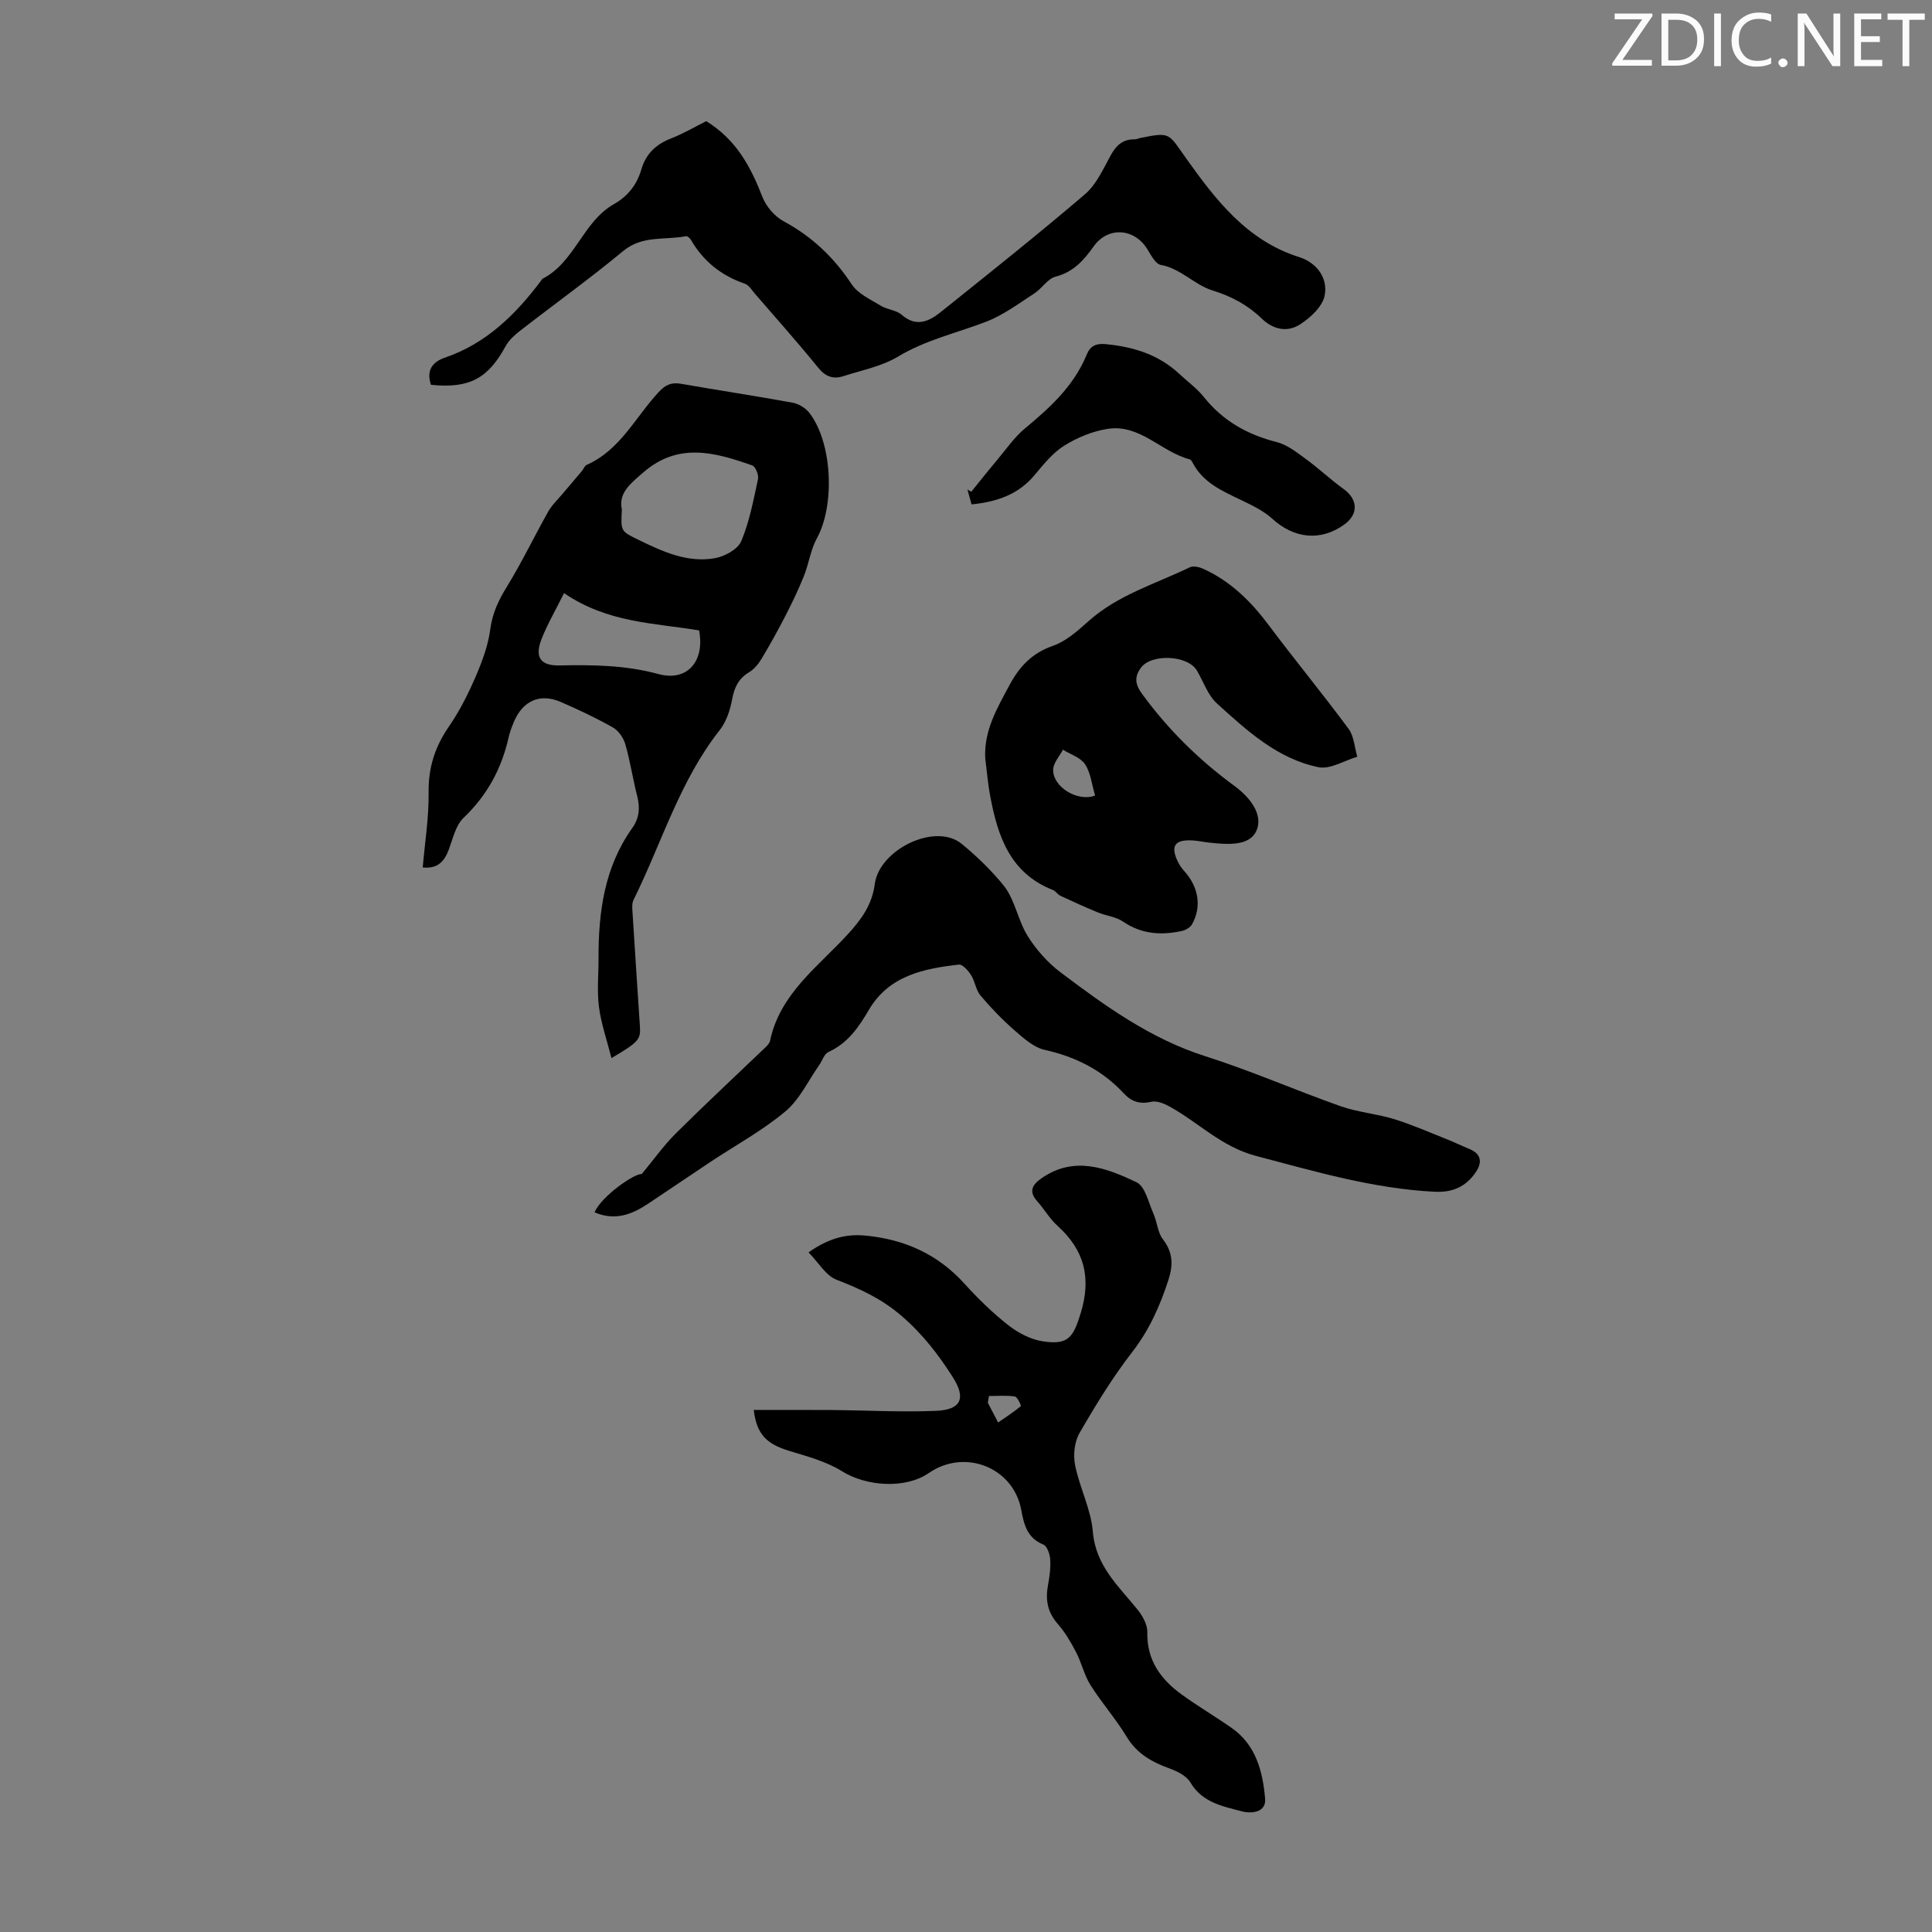
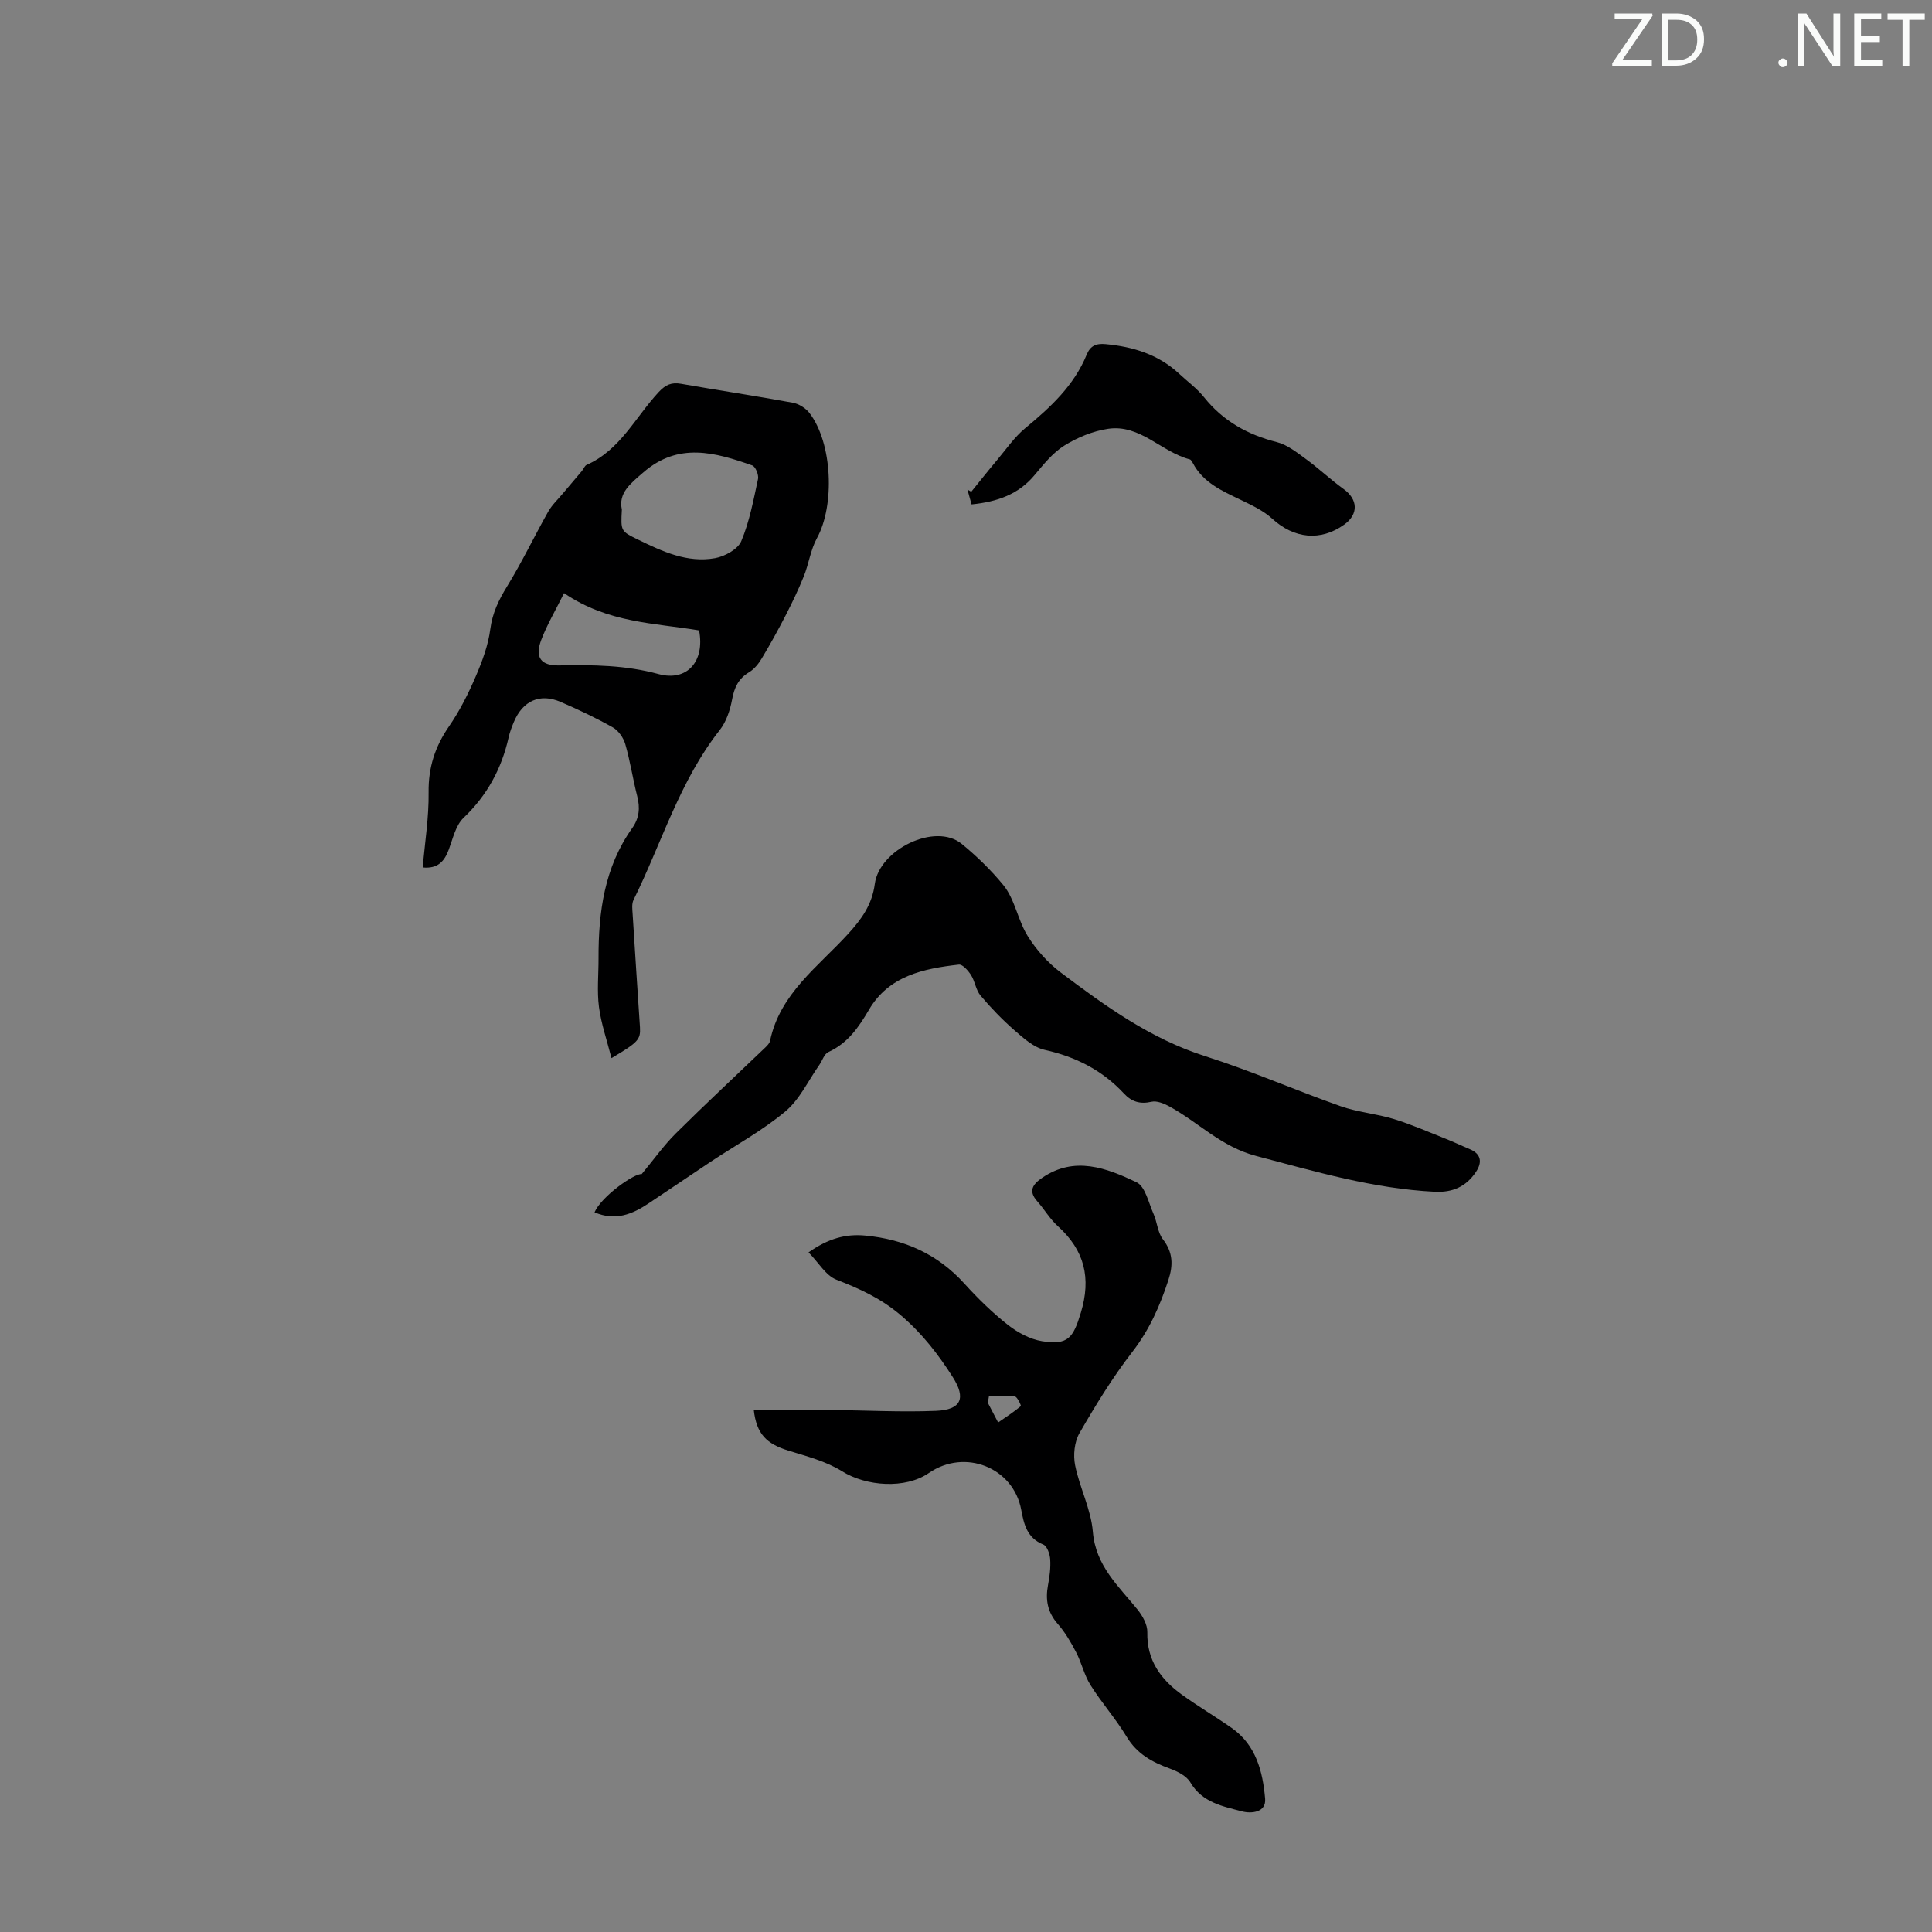
<svg xmlns="http://www.w3.org/2000/svg" enable-background="new 0 0 400 400" viewBox="0 0 400 400">
  <rect x="0" y="0" width="400" height="400" fill="#808080" stroke="none" />
  <g fill="#fafbfa">
    <path d="m342.2 3.2-6.3 9.2h6.1v1.2h-8.2v-.5l6.2-9.1h-5.7v-1.2h7.8v.4z" />
    <path d="m344 13.7v-10.9h3.1c1.6 0 3 .5 4.1 1.4 1.1 1 1.6 2.2 1.6 3.9s-.5 3-1.6 4-2.5 1.5-4.2 1.5h-3zm1.4-9.6v8.4h1.6c1.4 0 2.5-.4 3.2-1.1.8-.8 1.2-1.8 1.2-3.2s-.4-2.4-1.2-3.1-1.8-1-3.1-1z" />
-     <path d="m356.3 2.8v10.9h-1.4v-10.9z" />
-     <path d="m366.6 13.2c-.8.4-1.8.6-3 .6-1.6 0-2.8-.5-3.7-1.5s-1.4-2.3-1.4-3.9c0-1.7.5-3.2 1.6-4.2s2.4-1.6 4-1.6c1 0 1.9.1 2.6.4v1.5c-.8-.4-1.6-.6-2.6-.6-1.2 0-2.2.4-3 1.2s-1.1 1.9-1.1 3.3c0 1.3.4 2.3 1.1 3.1s1.6 1.1 2.8 1.1c1.1 0 2-.2 2.8-.7v1.3z" />
    <path d="m368.2 13c0-.3.1-.5.3-.6.2-.2.4-.3.6-.3.3 0 .5.1.7.3s.3.4.3.6-.1.5-.3.6c-.2.2-.4.3-.7.3s-.5-.1-.6-.3c-.2-.2-.3-.4-.3-.6z" />
    <path d="m381.1 13.7h-1.7l-5.5-8.4c-.2-.2-.3-.5-.4-.7 0 .2.1.8.1 1.5v7.6h-1.4v-10.9h1.8l5.3 8.3c.3.4.4.6.4.8 0-.3-.1-.8-.1-1.6v-7.5h1.4v10.9z" />
    <path d="m389.7 13.7h-5.8v-10.9h5.6v1.2h-4.2v3.5h3.9v1.2h-3.9v3.7h4.4z" />
    <path d="m398.4 4.1h-3.1v9.6h-1.4v-9.6h-3.1v-1.3h7.7v1.3z" />
  </g>
  <path d="m126.6 219.07c-.94-3.7-2.13-7.09-2.59-10.58-.43-3.3-.08-6.7-.09-10.06-.03-9.6 1.21-18.87 6.96-26.96 1.48-2.08 1.67-4.2 1.05-6.62-.91-3.57-1.45-7.24-2.47-10.78-.38-1.31-1.41-2.8-2.57-3.46-3.49-1.97-7.14-3.7-10.83-5.29-4.28-1.85-7.85-.23-9.69 4.2-.43 1.03-.83 2.09-1.07 3.17-1.46 6.48-4.45 11.99-9.33 16.64-1.62 1.55-2.2 4.27-3.04 6.53-.91 2.46-2.28 4.05-5.41 3.74.45-5.22 1.29-10.39 1.22-15.56-.07-5.15 1.33-9.46 4.22-13.65 2.21-3.2 3.99-6.75 5.53-10.33 1.35-3.13 2.58-6.45 3.02-9.8.44-3.36 1.74-6.04 3.47-8.85 3.08-5.01 5.62-10.34 8.51-15.47.78-1.39 2.01-2.53 3.05-3.78 1.3-1.55 2.62-3.09 3.93-4.64.35-.41.56-1.08.99-1.27 6.96-3.07 10.11-9.92 14.93-15.09 1.41-1.51 2.64-2.05 4.61-1.7 7.71 1.35 15.45 2.51 23.14 3.92 1.25.23 2.67 1.11 3.45 2.13 4.77 6.2 5.29 19.11 1.54 25.93-1.31 2.39-1.67 5.28-2.7 7.85-1.11 2.76-2.4 5.45-3.76 8.1-1.56 3.03-3.21 6.02-4.96 8.94-.65 1.09-1.54 2.2-2.6 2.84-2.23 1.33-3.08 3.17-3.54 5.66-.41 2.21-1.2 4.6-2.56 6.33-8.31 10.54-12.01 23.38-17.84 35.15-.41.82-.25 1.97-.19 2.95.48 7.81 1.01 15.63 1.52 23.44.14 2.53-.36 3.09-5.9 6.37zm2.15-113.57c-.24 4.47-.24 4.47 3.35 6.22 5.04 2.46 10.2 4.87 15.95 3.84 2.01-.36 4.72-1.85 5.42-3.52 1.71-4.06 2.53-8.52 3.47-12.87.18-.85-.52-2.57-1.2-2.81-7.68-2.7-15.29-4.87-22.56 1.46-2.67 2.31-5.18 4.25-4.43 7.68zm-11.97 17.3c-1.81 3.66-3.55 6.58-4.73 9.71-1.37 3.63-.05 5.34 3.75 5.26 6.91-.14 13.72-.07 20.54 1.79 5.91 1.61 9.63-2.62 8.4-9.04-9.17-1.54-18.86-1.51-27.96-7.72z" fill="#000001" />
  <path d="m156.06 291.92c5.39 0 10.71-.03 16.02.01 7.24.06 14.49.47 21.72.17 5.19-.22 6.27-2.58 3.45-7-2.97-4.65-6.23-8.91-10.62-12.68-4.19-3.6-8.59-5.58-13.47-7.48-2.18-.85-3.66-3.51-5.76-5.65 4.08-2.87 7.68-3.86 11.72-3.48 8.1.76 15 3.82 20.55 9.95 2.77 3.06 5.77 5.99 9 8.54 2.02 1.59 4.58 2.97 7.07 3.38 5.42.87 6.46-.72 8.03-5.88 2.19-7.21.77-12.94-4.76-17.94-1.64-1.48-2.79-3.49-4.28-5.17-1.9-2.14-.87-3.53 1.02-4.82 6.72-4.61 13.34-2.05 19.55.9 1.81.86 2.49 4.24 3.52 6.54.76 1.71.85 3.85 1.94 5.26 2.11 2.73 2.15 5.36 1.14 8.45-1.74 5.35-3.94 10.32-7.46 14.87-4.09 5.28-7.61 11.04-10.95 16.83-1.05 1.82-1.32 4.54-.9 6.64.93 4.65 3.29 9.11 3.67 13.76.59 7.1 5.33 11.26 9.28 16.16 1.03 1.29 2.04 3.1 2 4.65-.13 5.8 2.78 9.77 7.14 12.92 3.35 2.42 6.93 4.53 10.32 6.9 5.06 3.54 6.44 9.04 6.93 14.65.25 2.9-2.92 3.12-4.76 2.63-3.99-1.05-8.24-1.81-10.71-5.99-.79-1.35-2.68-2.3-4.27-2.88-3.67-1.33-6.79-3.04-8.92-6.57-2.25-3.73-5.18-7.03-7.5-10.72-1.3-2.07-1.84-4.61-2.98-6.8-1.07-2.06-2.27-4.12-3.79-5.85-2.14-2.43-2.59-5.03-2.02-8.06.33-1.75.57-3.57.45-5.33-.07-1.08-.64-2.73-1.43-3.05-3.37-1.37-4-4.17-4.57-7.21-1.64-8.76-11.67-12.73-19.12-7.6-4.88 3.36-12.96 2.77-17.97-.36-3.31-2.07-7.33-3.11-11.13-4.28-4.52-1.41-6.57-3.42-7.15-8.41zm48.7-2.89c-.08.47-.16.93-.24 1.4.63 1.21 1.27 2.43 2.13 4.08 1.84-1.27 3.34-2.24 4.7-3.39.11-.09-.71-1.91-1.23-1.99-1.76-.26-3.57-.1-5.36-.1z" fill="#000001" />
  <path d="m123.09 250.99c1.49-3.39 8.36-8.13 9.76-7.9 2.57-3.1 4.6-5.97 7.05-8.41 6.09-6.05 12.38-11.9 18.58-17.84.39-.38.85-.85.95-1.35 2.06-9.8 9.99-15.36 16.16-22.13 2.8-3.07 4.96-6.05 5.53-10.36.95-7.11 12.49-12.76 17.97-8.3 3.03 2.47 6.14 5.48 8.67 8.59 2.37 2.92 2.96 7.21 5 10.49 1.77 2.84 4.15 5.52 6.81 7.53 9.28 6.99 18.65 13.77 30.01 17.38 9.47 3.01 18.61 7.03 27.98 10.34 3.55 1.25 7.43 1.55 11.04 2.66 3.69 1.14 7.25 2.71 10.86 4.14 1.65.65 3.24 1.43 4.88 2.11 2.26.94 2.61 2.65 1.25 4.68-2.08 3.11-4.88 4.3-8.56 4.12-12.7-.64-24.74-4.19-36.95-7.41-7.3-1.92-11.98-7-18.04-10.29-1.09-.59-2.55-1.18-3.64-.93-2.37.54-4.11 0-5.7-1.71-4.48-4.82-9.98-7.61-16.42-9.04-2.28-.51-4.38-2.42-6.25-4.05-2.52-2.2-4.87-4.64-7.03-7.2-.96-1.14-1.13-2.92-1.95-4.22-.59-.93-1.76-2.27-2.53-2.18-7.31.83-14.49 2.3-18.62 9.36-2.13 3.64-4.39 6.92-8.4 8.75-.86.39-1.25 1.78-1.89 2.69-2.29 3.25-4.06 7.14-7.01 9.6-4.76 3.98-10.31 7-15.51 10.45-4.28 2.84-8.52 5.75-12.81 8.59-3.38 2.26-6.91 3.7-11.19 1.84z" fill="#000001" />
-   <path d="m203.98 156.96c-.28-5.7 2.44-10.29 5-15.07 2.11-3.94 4.68-6.66 9.04-8.19 2.73-.95 5.14-3.13 7.37-5.12 6.09-5.43 13.82-7.68 20.93-11.12.72-.35 1.94-.08 2.76.29 5.65 2.55 9.9 6.73 13.58 11.66 5.42 7.24 11.18 14.22 16.55 21.49 1.13 1.53 1.23 3.84 1.8 5.78-2.69.78-5.61 2.66-8.04 2.16-8.5-1.75-14.82-7.58-21.02-13.2-1.89-1.72-2.79-4.53-4.16-6.83-1.89-3.18-9.41-3.52-11.57-.56-1.39 1.9-1.22 3.41.22 5.39 5.39 7.4 11.79 13.7 19.17 19.1 3.11 2.28 6.05 5.92 4.49 9.31-1.49 3.24-6.17 2.78-9.78 2.4-1.11-.12-2.21-.37-3.32-.44-3.8-.25-4.75 1.12-3.09 4.49.34.69.81 1.33 1.33 1.91 2.92 3.25 3.59 7.34 1.56 10.95-.37.66-1.33 1.22-2.12 1.39-4.27.92-8.32.68-12.14-1.93-1.49-1.02-3.53-1.21-5.26-1.92-2.6-1.07-5.17-2.24-7.72-3.43-.59-.28-.99-.98-1.58-1.21-8.81-3.46-11.4-11.07-12.95-19.35-.5-2.61-.71-5.29-1.05-7.95zm22.75 7.75c-.7-2.34-.92-4.72-2.08-6.48-.93-1.4-3.01-2.04-4.58-3.01-.71 1.36-1.98 2.71-2.02 4.1-.12 3.61 5.08 6.77 8.68 5.39z" fill="#000001" />
-   <path d="m146.22 25.08c6.3 3.9 9.24 9.54 11.64 15.71.77 1.98 2.54 4.03 4.4 5.03 5.88 3.17 10.41 7.49 14.08 13.05 1.3 1.97 3.91 3.13 6.06 4.45 1.31.8 3.16.87 4.27 1.84 2.99 2.62 5.62 1.43 8.06-.52 10.04-8.05 20.12-16.06 29.9-24.42 2.35-2.01 3.77-5.22 5.32-8.04 1.13-2.06 2.48-3.36 4.91-3.33.43.01.87-.21 1.3-.3 6.22-1.26 5.75-.92 9.35 4.14 6.15 8.64 12.63 17.13 23.5 20.55 3.51 1.11 5.99 4.24 5.24 7.98-.45 2.26-2.92 4.53-5.05 5.92-2.6 1.7-5.54 1.16-7.96-1.17-2.91-2.82-6.24-4.61-10.27-5.86-3.65-1.13-6.48-4.51-10.64-5.26-1.09-.19-2.01-2-2.76-3.22-2.68-4.4-8.17-4.8-11.15-.6-2.05 2.88-4.18 5.29-7.88 6.25-1.64.42-2.81 2.45-4.38 3.46-3.23 2.09-6.4 4.48-9.94 5.85-6.12 2.36-12.54 3.77-18.31 7.25-3.36 2.02-7.49 2.8-11.3 4.04-2.09.68-3.7.11-5.21-1.75-4.23-5.21-8.7-10.23-13.09-15.31-.65-.76-1.27-1.8-2.12-2.09-4.85-1.67-8.57-4.63-11.14-9.07-.2-.35-.73-.81-1.01-.76-4.36.86-9.02-.24-13.01 3.07-6.96 5.76-14.31 11.04-21.45 16.59-1.1.86-2.22 1.88-2.88 3.08-3.66 6.74-7.53 8.84-15.47 8.03-.96-2.83.13-4.68 2.87-5.62 8.62-2.94 14.72-8.99 20.01-16.06.07-.09.11-.22.2-.27 6.74-3.44 8.33-11.8 14.8-15.46 2.88-1.63 4.75-4.02 5.66-7.14.94-3.26 3.03-5.24 6.17-6.46 2.6-1.02 5.02-2.45 7.28-3.58z" fill="#000001" />
+   <path d="m146.22 25.08z" fill="#000001" />
  <path d="m201.15 104.43c-.33-1.19-.59-2.13-.85-3.07.26.15.53.3.79.45 1.75-2.16 3.48-4.35 5.27-6.47 1.92-2.28 3.64-4.82 5.9-6.69 5.22-4.31 10.1-8.81 12.73-15.23.74-1.82 1.95-2.36 3.92-2.17 5.72.54 10.95 2.14 15.24 6.15 1.71 1.6 3.67 3.01 5.12 4.83 3.95 4.94 9.02 7.77 15.1 9.31 2.16.55 4.12 2.13 5.99 3.49 2.69 1.96 5.12 4.27 7.81 6.21 2.99 2.15 3.13 5.21.15 7.36-4.92 3.53-10.41 2.92-14.92-1.21-1.84-1.68-4.25-2.8-6.54-3.91-3.85-1.85-7.76-3.55-9.9-7.61-.15-.29-.37-.69-.63-.76-5.88-1.53-10.29-7.32-16.92-6.33-3.14.47-6.35 1.79-9.06 3.48-2.4 1.49-4.3 3.9-6.17 6.12-3.32 3.97-7.68 5.51-13.03 6.05z" fill="#000001" />
</svg>